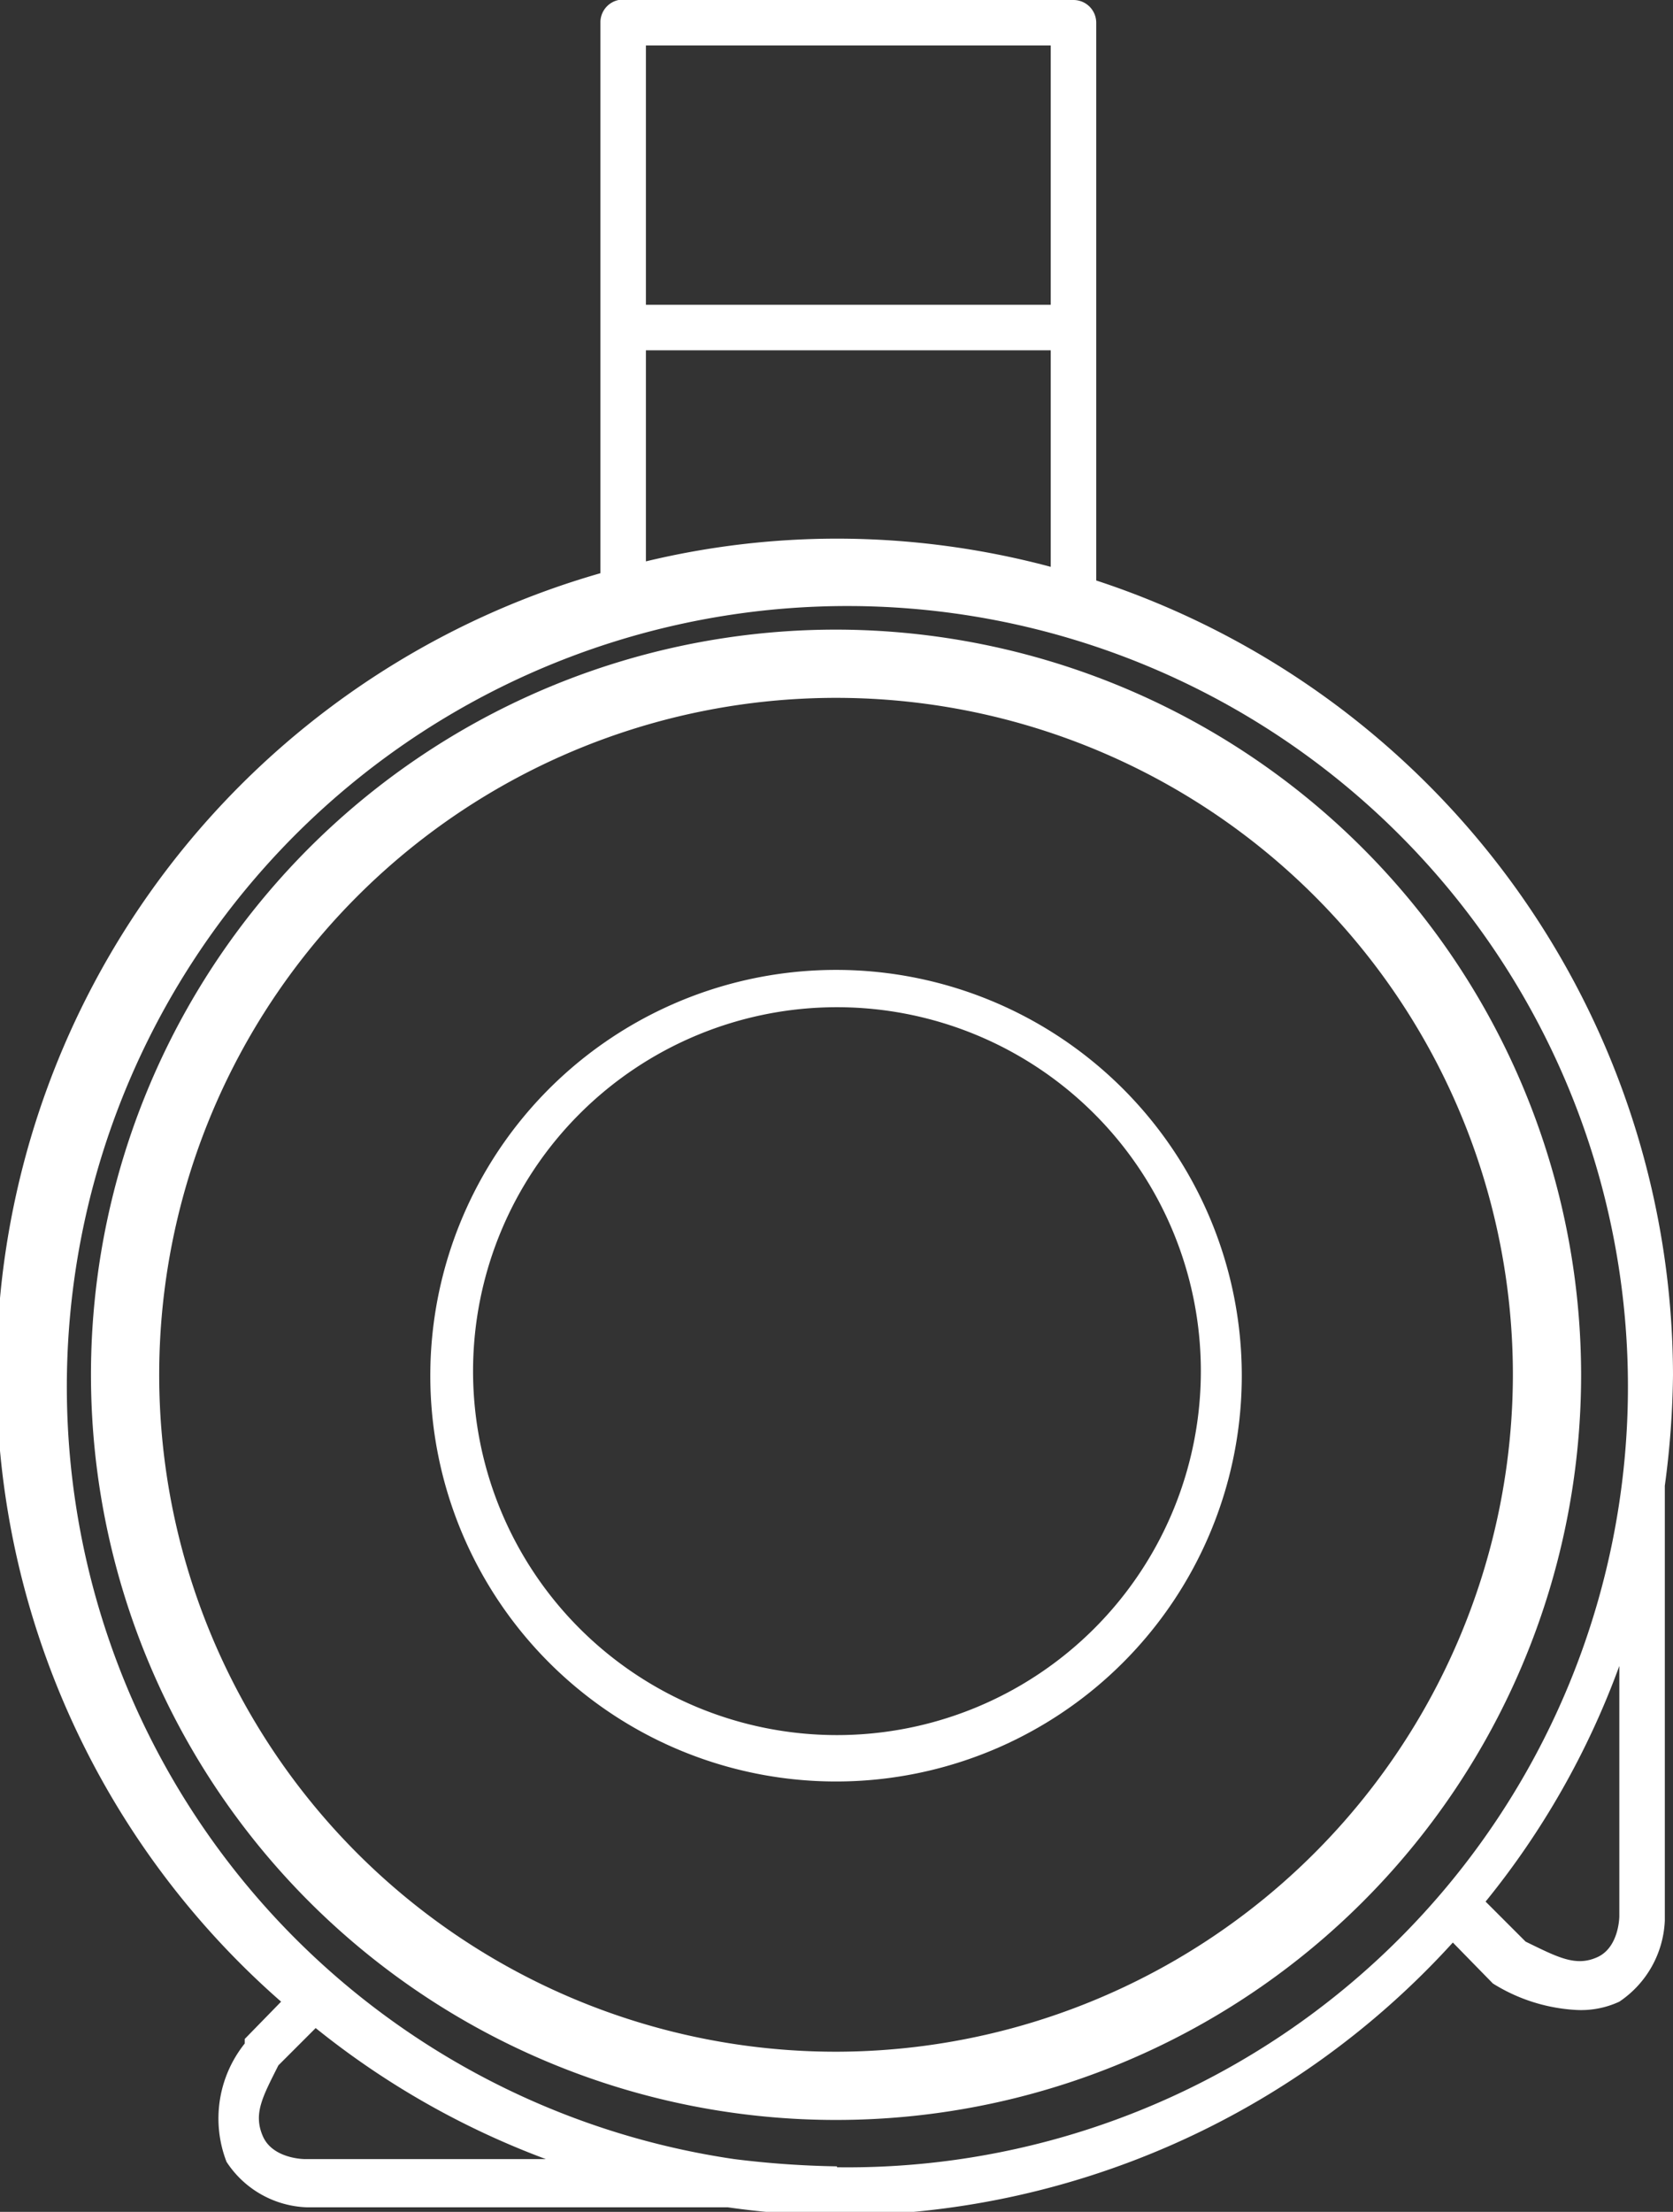
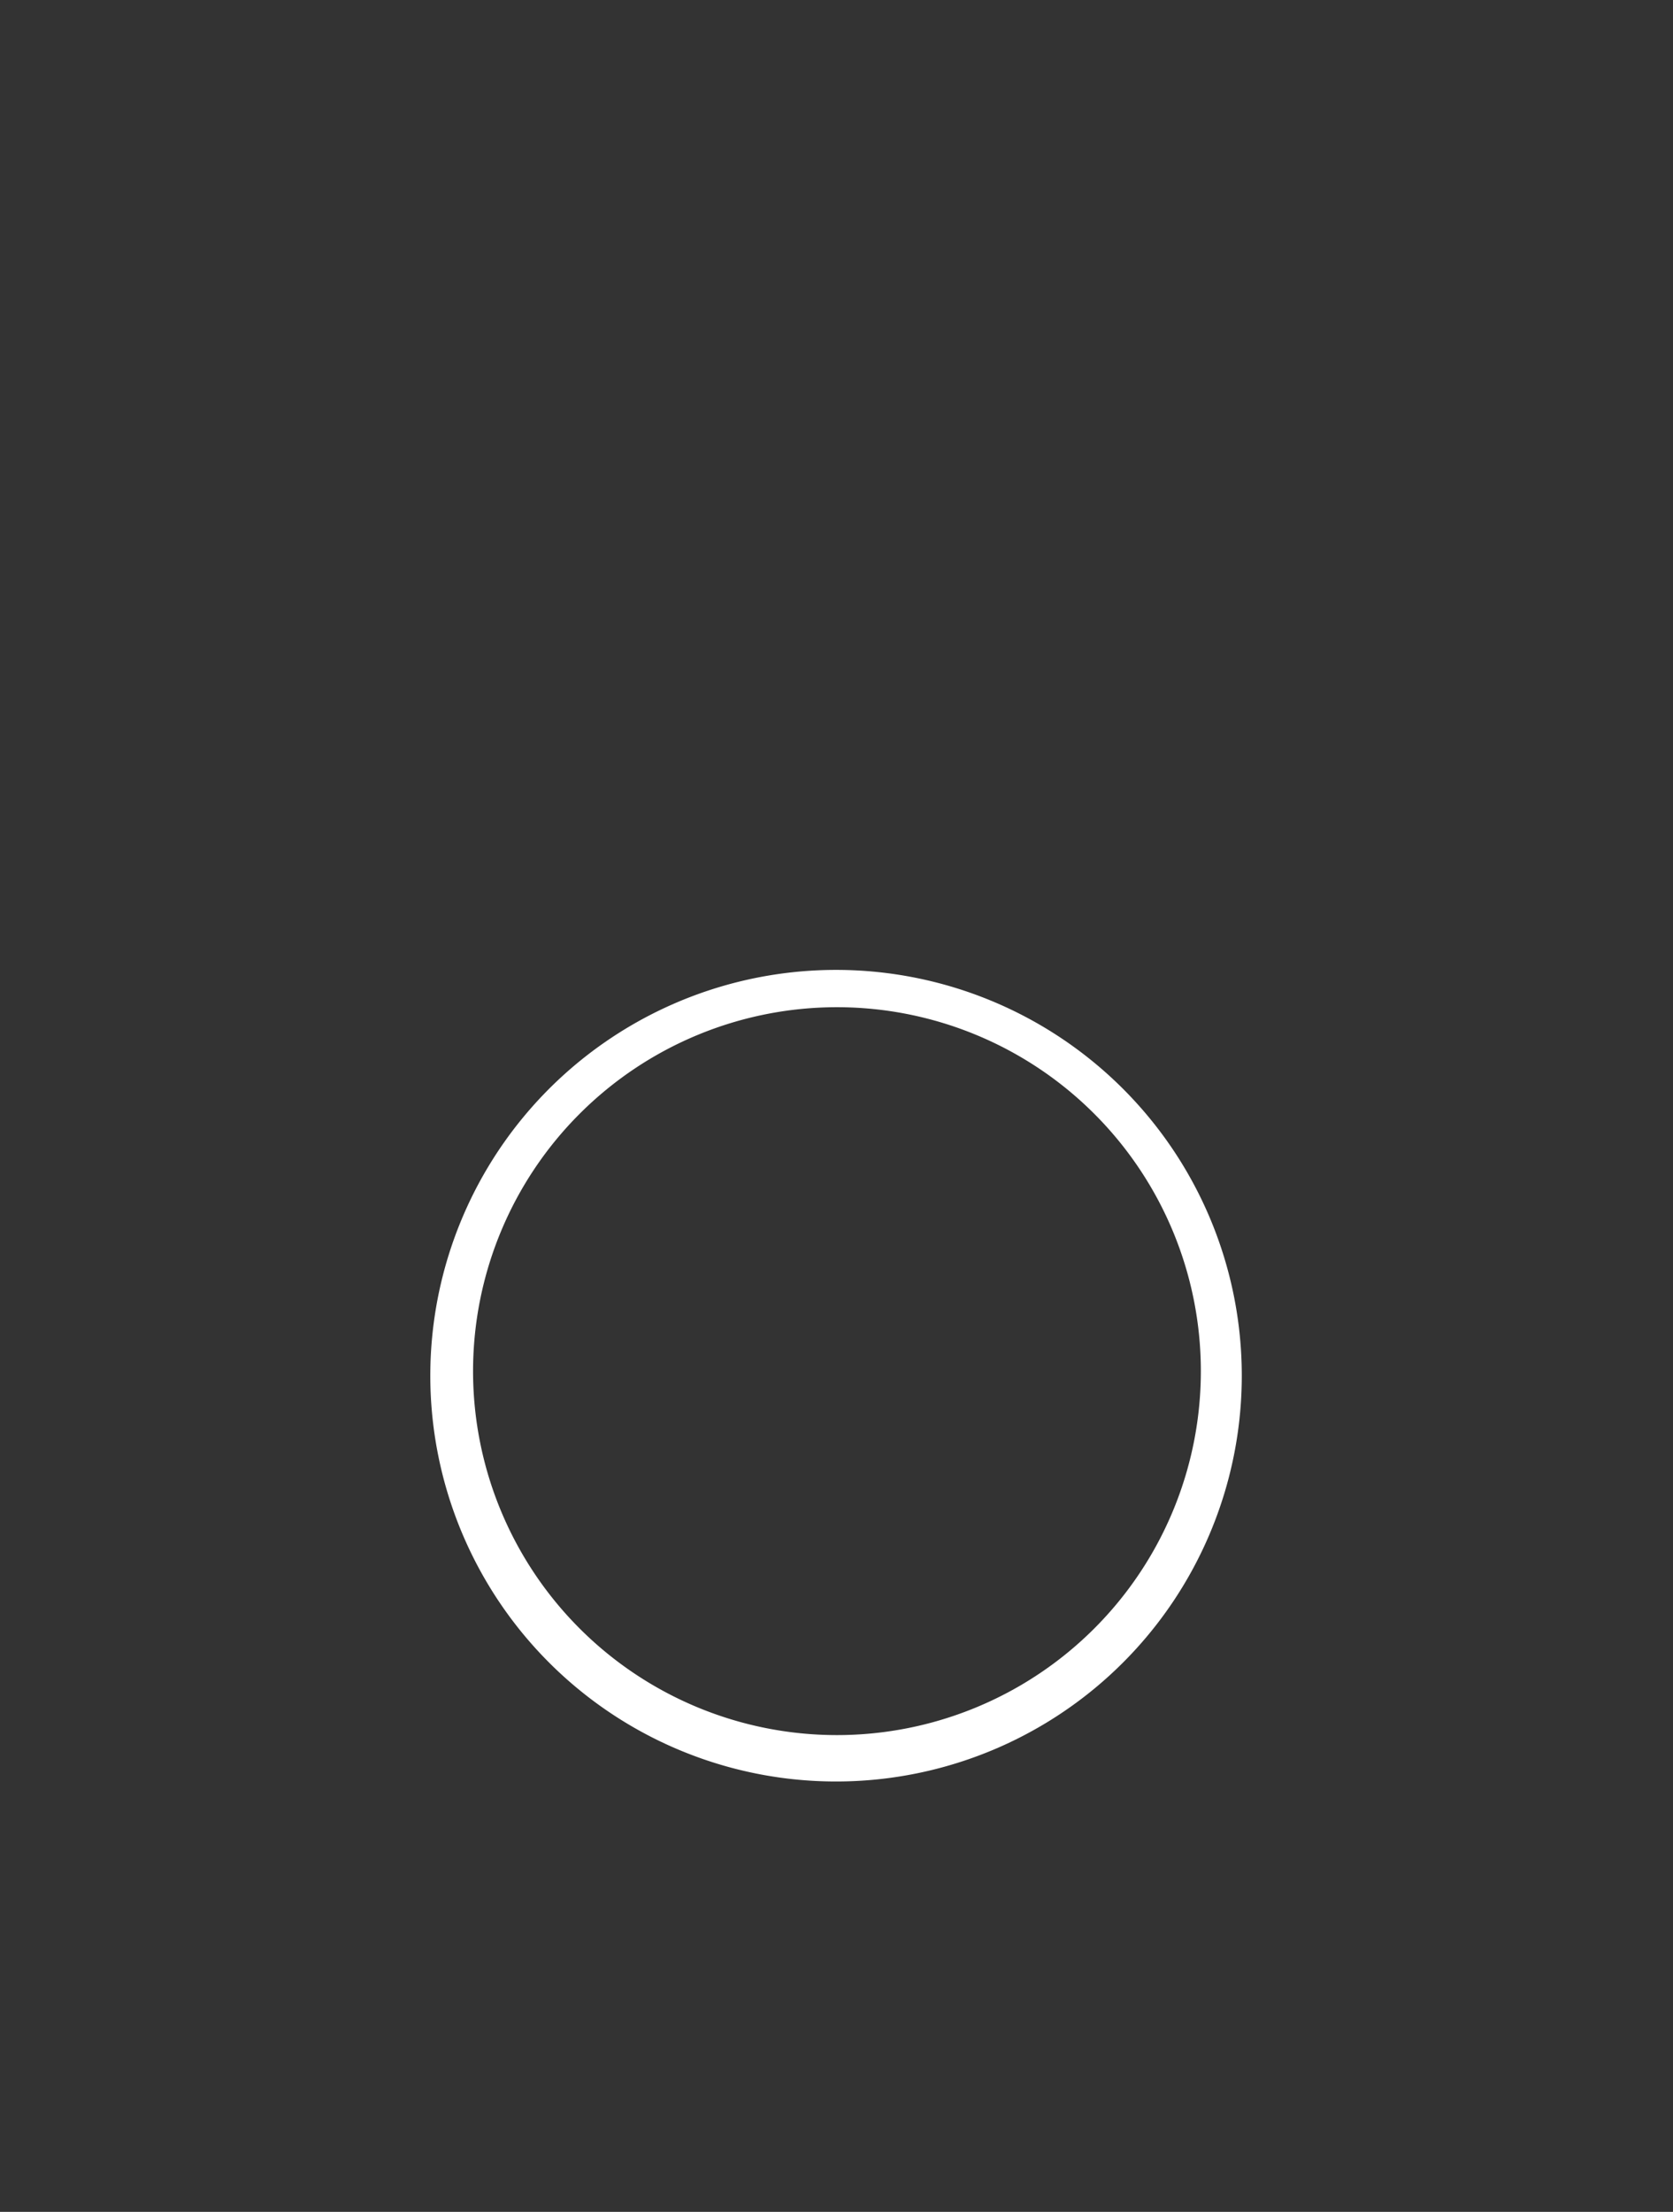
<svg xmlns="http://www.w3.org/2000/svg" width="18.39" height="24.31" viewBox="0 0 18.39 24.31">
  <rect x="0" y="0" width="18.39" height="24.31" fill="#333333" stroke="none" />
  <path d="M9.2,10.66a4.46,4.46,0,1,0,4.45,4.45A4.46,4.46,0,0,0,9.2,10.66Zm0,8.41a4,4,0,1,1,4-4A4,4,0,0,1,9.2,19.07Z" fill="#fff" />
-   <path d="M9.2,6.92a8.19,8.19,0,1,0,8.18,8.19A8.2,8.2,0,0,0,9.2,6.92Zm0,15.63a7.44,7.44,0,1,1,7.43-7.44A7.45,7.45,0,0,1,9.2,22.55Z" fill="#fff" />
-   <path d="M18.39,15.11a9.21,9.21,0,0,0-6.34-8.73V.25A.25.25,0,0,0,11.8,0h-5A.25.25,0,0,0,6.6.25V6.3A9.16,9.16,0,0,0,3.09,22l-.4.41,0,.05a1.32,1.32,0,0,0-.2,1.3,1.1,1.1,0,0,0,.88.5H8a8.94,8.94,0,0,0,1.17.09,9.16,9.16,0,0,0,6.8-3l.44.45,0,0a1.92,1.92,0,0,0,.9.29A1,1,0,0,0,17.8,22a1.13,1.13,0,0,0,.5-.89V16.33h0A9.73,9.73,0,0,0,18.39,15.11ZM11.55.5V3.35H7.1V.5ZM7.1,3.85h4.45V6.23A9.12,9.12,0,0,0,9.2,5.92a9,9,0,0,0-2.1.25ZM3.35,23.73s-.35,0-.46-.25,0-.44.17-.78l.41-.41A9.08,9.08,0,0,0,6,23.73Zm5.85.08a10.36,10.36,0,0,1-1.13-.08h0a8.58,8.58,0,1,1,1.13.09Zm8.6-2.75s0,.34-.24.45-.44,0-.79-.17l-.44-.44a9,9,0,0,0,1.47-2.59Z" fill="#fff" />
</svg>